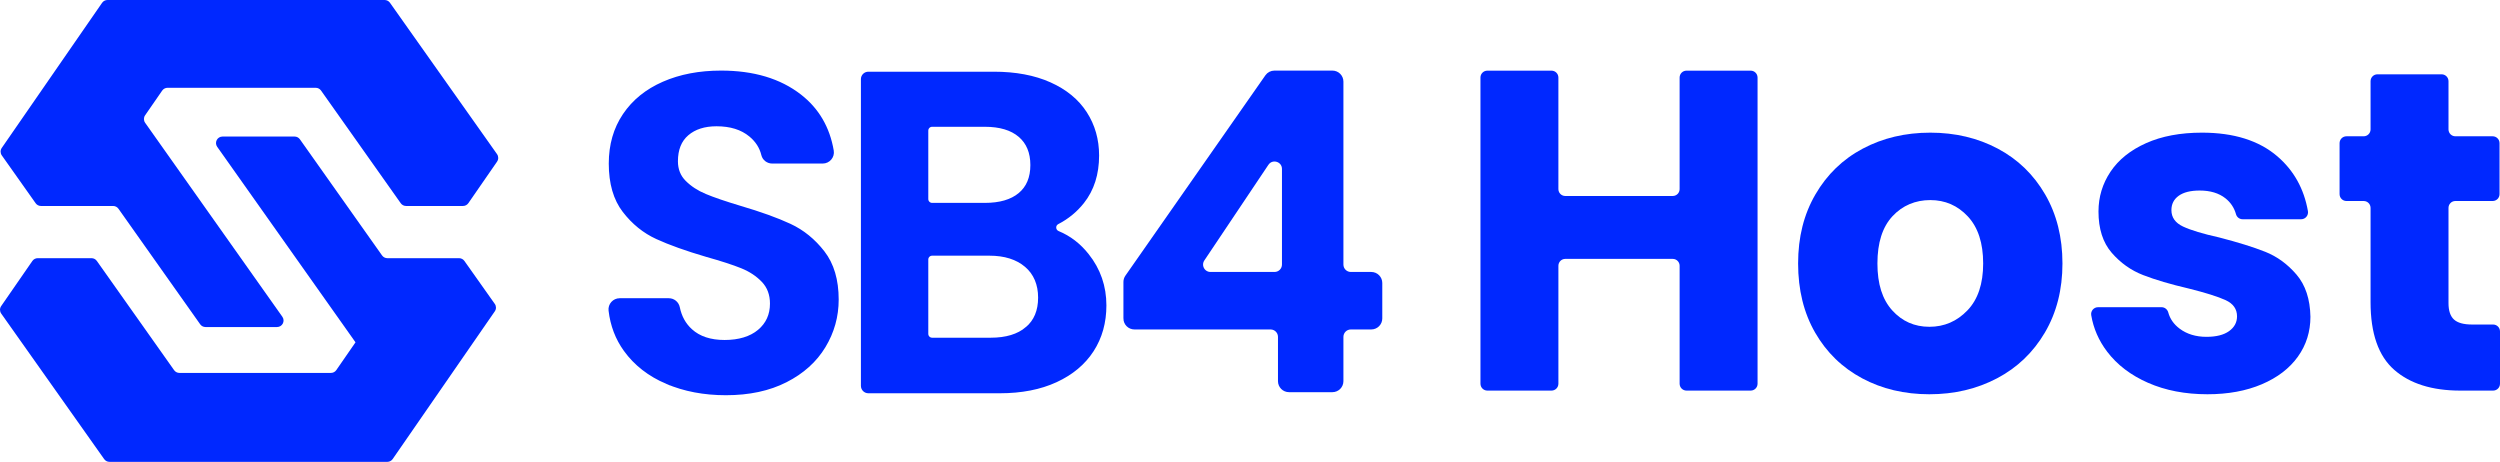
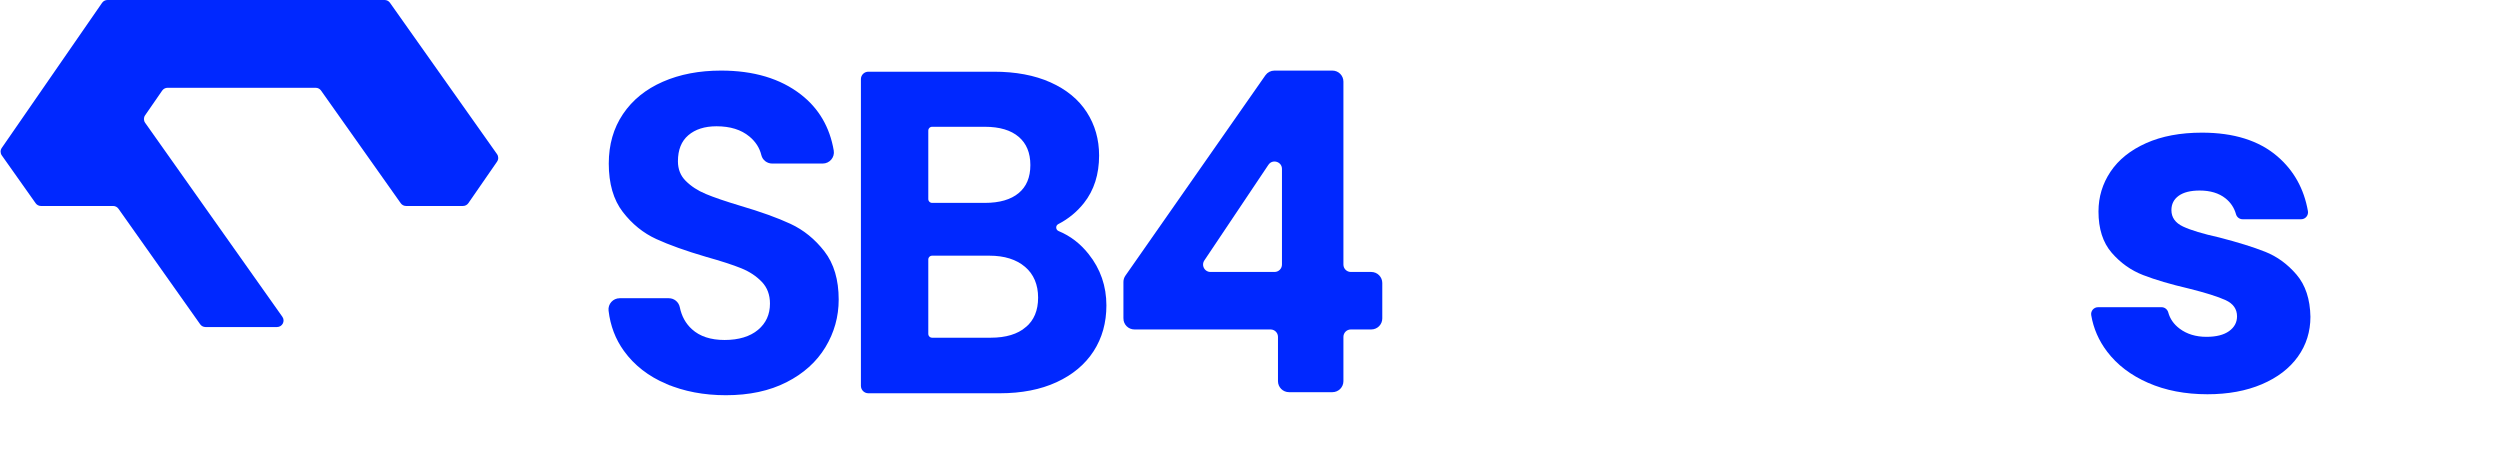
<svg xmlns="http://www.w3.org/2000/svg" xmlns:xlink="http://www.w3.org/1999/xlink" id="SB4_HOST" data-name="SB4 HOST" viewBox="0 0 2771.19 511.94">
  <defs>
    <style>
      .cls-1, .cls-2 {
        fill: #0028ff;
      }

      .cls-3 {
        fill: url(#Gradiente_sem_nome_101);
      }

      .cls-4 {
        fill: url(#Gradiente_sem_nome_101-2);
      }

      .cls-2 {
        stroke: #0028ff;
        stroke-miterlimit: 10;
        stroke-width: 4px;
      }
    </style>
    <linearGradient id="Gradiente_sem_nome_101" data-name="Gradiente sem nome 101" x1="0" y1="331.64" x2="549.77" y2="331.64" gradientUnits="userSpaceOnUse">
      <stop offset="0" stop-color="#0028ff" />
      <stop offset="1" stop-color="#0028ff" />
    </linearGradient>
    <linearGradient id="Gradiente_sem_nome_101-2" data-name="Gradiente sem nome 101" x1=".67" y1="181.25" x2="552.29" y2="181.25" xlink:href="#Gradiente_sem_nome_101" />
  </defs>
  <g>
-     <path class="cls-3" d="M548.45,336.81c1.75,2.48,1.77,5.78.04,8.28l-8.75,12.64-13.84,20.02-17.53,25.36-7.09,10.26-41.14,59.5-24.87,35.97c-1.35,1.95-3.57,3.11-5.94,3.11H121.35c-2.34,0-4.54-1.14-5.89-3.05l-67.58-95.53-25.19-35.61-5.83-8.24-15.53-21.96c-1.75-2.47-1.77-5.78-.04-8.27l34.57-50c1.35-1.95,3.57-3.11,5.94-3.11h59.64c2.34,0,4.54,1.14,5.89,3.05l62.63,88.53,23.03,32.56c1.35,1.91,3.55,3.05,5.89,3.05h167.94c2.37,0,4.59-1.16,5.94-3.11l21.3-30.81-1.19-1.69-64.79-91.58-25.64-36.25-4.5-6.36-57.18-80.83c-3.38-4.78.04-11.39,5.89-11.39h79.89c2.34,0,4.54,1.14,5.89,3.05l63.07,89.17,4.5,6.36,23.49,33.2c1.35,1.91,3.55,3.05,5.89,3.05h79.5c2.34,0,4.54,1.14,5.89,3.05l33.66,47.59Z" />
    <path class="cls-4" d="M551.01,179.14l-31.86,46.07c-1.35,1.95-3.57,3.11-5.94,3.11h-63.11c-2.34,0-4.54-1.14-5.89-3.05l-63.07-89.17-25.29-35.74c-1.35-1.91-3.55-3.05-5.89-3.05h-164.24c-2.37,0-4.59,1.16-5.94,3.11l-18.95,27.41c-1.72,2.49-1.71,5.8.04,8.27h0s65.23,92.22,65.23,92.22l4.5,6.36,25.65,36.25,56.73,80.19c3.38,4.78-.04,11.39-5.89,11.39h-79.31c-2.34,0-4.54-1.14-5.89-3.05l-62.63-88.53-25.64-36.25-2.34-3.31c-1.35-1.91-3.55-3.05-5.89-3.05H45.39c-2.34,0-4.54-1.14-5.89-3.05L1.99,172.24c-1.75-2.48-1.77-5.78-.04-8.27l7.38-10.67,11.89-17.2,21.08-30.49,5.74-8.31,42.2-61.03L113.18,3.11c1.35-1.95,3.57-3.11,5.94-3.11h307.24c2.34,0,4.54,1.14,5.89,3.05l66.67,94.25,27.44,38.79,6.47,9.15,18.12,25.62c1.75,2.48,1.77,5.78.04,8.27Z" />
  </g>
  <g>
-     <path class="cls-1" d="M1948.21,85.95v339.39c0,4.22-3.42,7.63-7.63,7.63h-71.13c-4.22,0-7.63-3.42-7.63-7.63v-130.74c0-4.22-3.42-7.63-7.63-7.63h-119.12c-4.22,0-7.63,3.42-7.63,7.63v130.74c0,4.22-3.42,7.63-7.63,7.63h-71.13c-4.22,0-7.63-3.42-7.63-7.63V85.95c0-4.22,3.42-7.63,7.63-7.63h71.13c4.22,0,7.63,3.42,7.63,7.63v123.67c0,4.22,3.42,7.63,7.63,7.63h119.12c4.22,0,7.63-3.42,7.63-7.63v-123.67c0-4.22,3.42-7.63,7.63-7.63h71.13c4.22,0,7.63,3.42,7.63,7.63Z" />
-     <path class="cls-1" d="M2064.15,419.34c-22.06-11.79-39.41-28.62-52.04-50.52-12.63-21.89-18.95-47.49-18.95-76.79s6.39-54.48,19.2-76.54c12.8-22.06,30.31-38.98,52.54-50.77,22.23-11.79,47.15-17.68,74.77-17.68s52.54,5.9,74.77,17.68c22.23,11.79,39.74,28.72,52.54,50.77,12.8,22.06,19.2,47.58,19.2,76.54s-6.49,54.48-19.45,76.54c-12.97,22.06-30.65,38.99-53.05,50.77-22.4,11.79-47.41,17.68-75.02,17.68s-52.46-5.89-74.52-17.68ZM2180.86,344.06c11.62-12.12,17.43-29.47,17.43-52.04s-5.65-39.91-16.93-52.04c-11.29-12.12-25.18-18.19-41.68-18.19s-30.82,5.98-41.93,17.93c-11.11,11.96-16.67,29.39-16.67,52.29s5.47,39.91,16.42,52.04c10.94,12.12,24.67,18.19,41.18,18.19s30.56-6.06,42.18-18.19Z" />
    <path class="cls-1" d="M2381.17,424.39c-19.2-8.41-34.35-19.96-45.47-34.61-9.28-12.23-15.16-25.7-17.63-40.39-.78-4.64,2.84-8.86,7.55-8.86h70.44c3.5,0,6.48,2.41,7.4,5.79,1.96,7.16,6.15,13.14,12.57,17.96,8.08,6.06,18.01,9.09,29.81,9.09,10.78,0,19.11-2.1,25.01-6.31,5.89-4.21,8.84-9.68,8.84-16.42,0-8.08-4.22-14.06-12.63-17.93-8.42-3.87-22.06-8.16-40.92-12.88-20.21-4.71-37.05-9.68-50.52-14.91-13.47-5.22-25.09-13.47-34.86-24.75-9.77-11.28-14.65-26.52-14.65-45.72,0-16.17,4.46-30.9,13.39-44.21,8.92-13.3,22.06-23.82,39.41-31.58,17.34-7.74,37.97-11.62,61.89-11.62,35.36,0,63.23,8.76,83.61,26.27,18.21,15.65,29.49,35.87,33.85,60.67.83,4.71-2.72,9.05-7.51,9.05h-64.87c-3.4,0-6.4-2.25-7.32-5.52-2.01-7.21-5.93-13.11-11.75-17.72-7.25-5.72-16.76-8.59-28.54-8.59-10.1,0-17.86,1.94-23.24,5.81-5.39,3.88-8.08,9.18-8.08,15.91,0,8.08,4.29,14.15,12.88,18.19,8.59,4.04,21.98,8.08,40.16,12.12,20.88,5.39,37.89,10.7,51.03,15.91,13.14,5.23,24.67,13.64,34.61,25.26,9.93,11.62,15.07,27.2,15.41,46.73,0,16.51-4.63,31.24-13.89,44.21-9.27,12.97-22.57,23.16-39.91,30.57-17.35,7.4-37.47,11.11-60.37,11.11-24.59,0-46.48-4.21-65.68-12.63Z" />
-     <path class="cls-1" d="M2771.19,367.35v57.99c0,4.22-3.42,7.63-7.63,7.63h-36.32c-31.32,0-55.75-7.66-73.26-22.99-17.52-15.32-26.27-40.33-26.27-75.02v-104.52c0-4.22-3.42-7.63-7.63-7.63h-19.09c-4.22,0-7.63-3.42-7.63-7.63v-56.48c0-4.22,3.42-7.63,7.63-7.63h19.09c4.22,0,7.63-3.42,7.63-7.63v-53.44c0-4.22,3.42-7.63,7.63-7.63h71.13c4.22,0,7.63,3.42,7.63,7.63v53.44c0,4.22,3.42,7.63,7.63,7.63h41.32c4.22,0,7.63,3.42,7.63,7.63v56.48c0,4.22-3.42,7.63-7.63,7.63h-41.32c-4.22,0-7.63,3.42-7.63,7.63v105.54c0,8.42,2.02,14.48,6.06,18.19,4.04,3.71,10.77,5.56,20.21,5.56h23.19c4.22,0,7.63,3.42,7.63,7.63Z" />
  </g>
  <g>
    <path class="cls-2" d="M739.28,423.67c-19.41-8.29-34.76-20.23-46.04-35.84-9.19-12.7-14.75-27.27-16.67-43.71-.72-6.15,4.14-11.54,10.33-11.54h54.51c4.96,0,9.19,3.53,10.18,8.39,2.11,10.38,6.8,18.86,14.06,25.45,9.12,8.3,21.65,12.44,37.58,12.44s29.03-3.9,38.32-11.7c9.29-7.79,13.94-18,13.94-30.61,0-10.28-3.16-18.74-9.46-25.38-6.31-6.63-14.19-11.86-23.64-15.68-9.46-3.81-22.48-8.04-39.07-12.69-22.57-6.63-40.9-13.19-55-19.66-14.11-6.47-26.22-16.25-36.33-29.37-10.13-13.1-15.18-30.61-15.18-52.51,0-20.57,5.14-38.49,15.43-53.75,10.28-15.26,24.71-26.95,43.3-35.09,18.58-8.13,39.82-12.19,63.71-12.19,35.84,0,64.95,8.71,87.35,26.13,19.42,15.1,31.29,35.39,35.62,60.84,1.07,6.32-3.85,12.07-10.26,12.07h-56.01c-4.72,0-8.94-3.16-10.05-7.75-2.05-8.53-6.73-15.82-14.06-21.86-9.46-7.79-21.98-11.7-37.58-11.7-13.61,0-24.47,3.48-32.6,10.45-8.13,6.97-12.19,17.09-12.19,30.36,0,9.29,3.06,17.01,9.21,23.14,6.14,6.14,13.76,11.12,22.9,14.93,9.12,3.82,21.98,8.21,38.57,13.19,22.56,6.64,40.98,13.28,55.25,19.91,14.26,6.64,26.54,16.6,36.83,29.86,10.28,13.27,15.43,30.7,15.43,52.26,0,18.59-4.81,35.84-14.43,51.76-9.63,15.93-23.73,28.62-42.31,38.07-18.59,9.46-40.65,14.19-66.2,14.19-24.23,0-46.04-4.15-65.45-12.44Z" />
    <path class="cls-2" d="M1205.23,282.95c12.79,16.16,19.19,34.67,19.19,55.54,0,18.86-4.63,35.43-13.88,49.74-9.26,14.31-22.64,25.5-40.14,33.58-17.51,8.08-38.21,12.12-62.11,12.12h-145.75c-3.45,0-6.24-2.79-6.24-6.24V87.72c0-3.45,2.79-6.24,6.24-6.24h139.18c23.9,0,44.51,3.87,61.85,11.61,17.33,7.75,30.46,18.52,39.38,32.32,8.91,13.81,13.38,29.46,13.38,46.96,0,20.54-5.48,37.7-16.41,51.5-7.54,9.51-16.79,17.1-27.76,22.77-4.77,2.47-4.41,9.3.55,11.35,12.61,5.2,23.44,13.51,32.51,24.96ZM1026.99,220.66c0,3.45,2.79,6.24,6.24,6.24h58.39c16.83,0,29.79-3.79,38.88-11.36,9.09-7.57,13.63-18.43,13.63-32.57s-4.54-25.07-13.63-32.82c-9.09-7.74-22.05-11.61-38.88-11.61h-58.39c-3.45,0-6.24,2.79-6.24,6.24v75.88ZM1138.33,364.24c9.59-8.08,14.39-19.52,14.39-34.34s-5.05-27.01-15.15-35.6-23.73-12.88-40.9-12.88h-63.44c-3.45,0-6.24,2.79-6.24,6.24v82.45c0,3.45,2.79,6.24,6.24,6.24h64.96c17.17,0,30.55-4.04,40.14-12.12Z" />
    <path class="cls-2" d="M1247.29,352.96v-40.41c0-2.09.64-4.14,1.84-5.85l155.18-222.09c1.91-2.74,5.04-4.36,8.37-4.36h64.25c5.64,0,10.22,4.57,10.22,10.22v202.78c0,5.64,4.57,10.22,10.22,10.22h22.64c5.64,0,10.22,4.57,10.22,10.22v39.29c0,5.64-4.57,10.22-10.22,10.22h-22.64c-5.64,0-10.22,4.57-10.22,10.22v49.08c0,5.64-4.57,10.22-10.22,10.22h-48.1c-5.64,0-10.22-4.57-10.22-10.22v-49.08c0-5.64-4.57-10.22-10.22-10.22h-150.89c-5.64,0-10.22-4.57-10.22-10.22ZM1404.32,181.59l-70.99,105.97c-4.55,6.79.32,15.9,8.49,15.9h70.99c5.64,0,10.22-4.57,10.22-10.22v-105.97c0-10.1-13.08-14.07-18.7-5.69Z" />
  </g>
</svg>